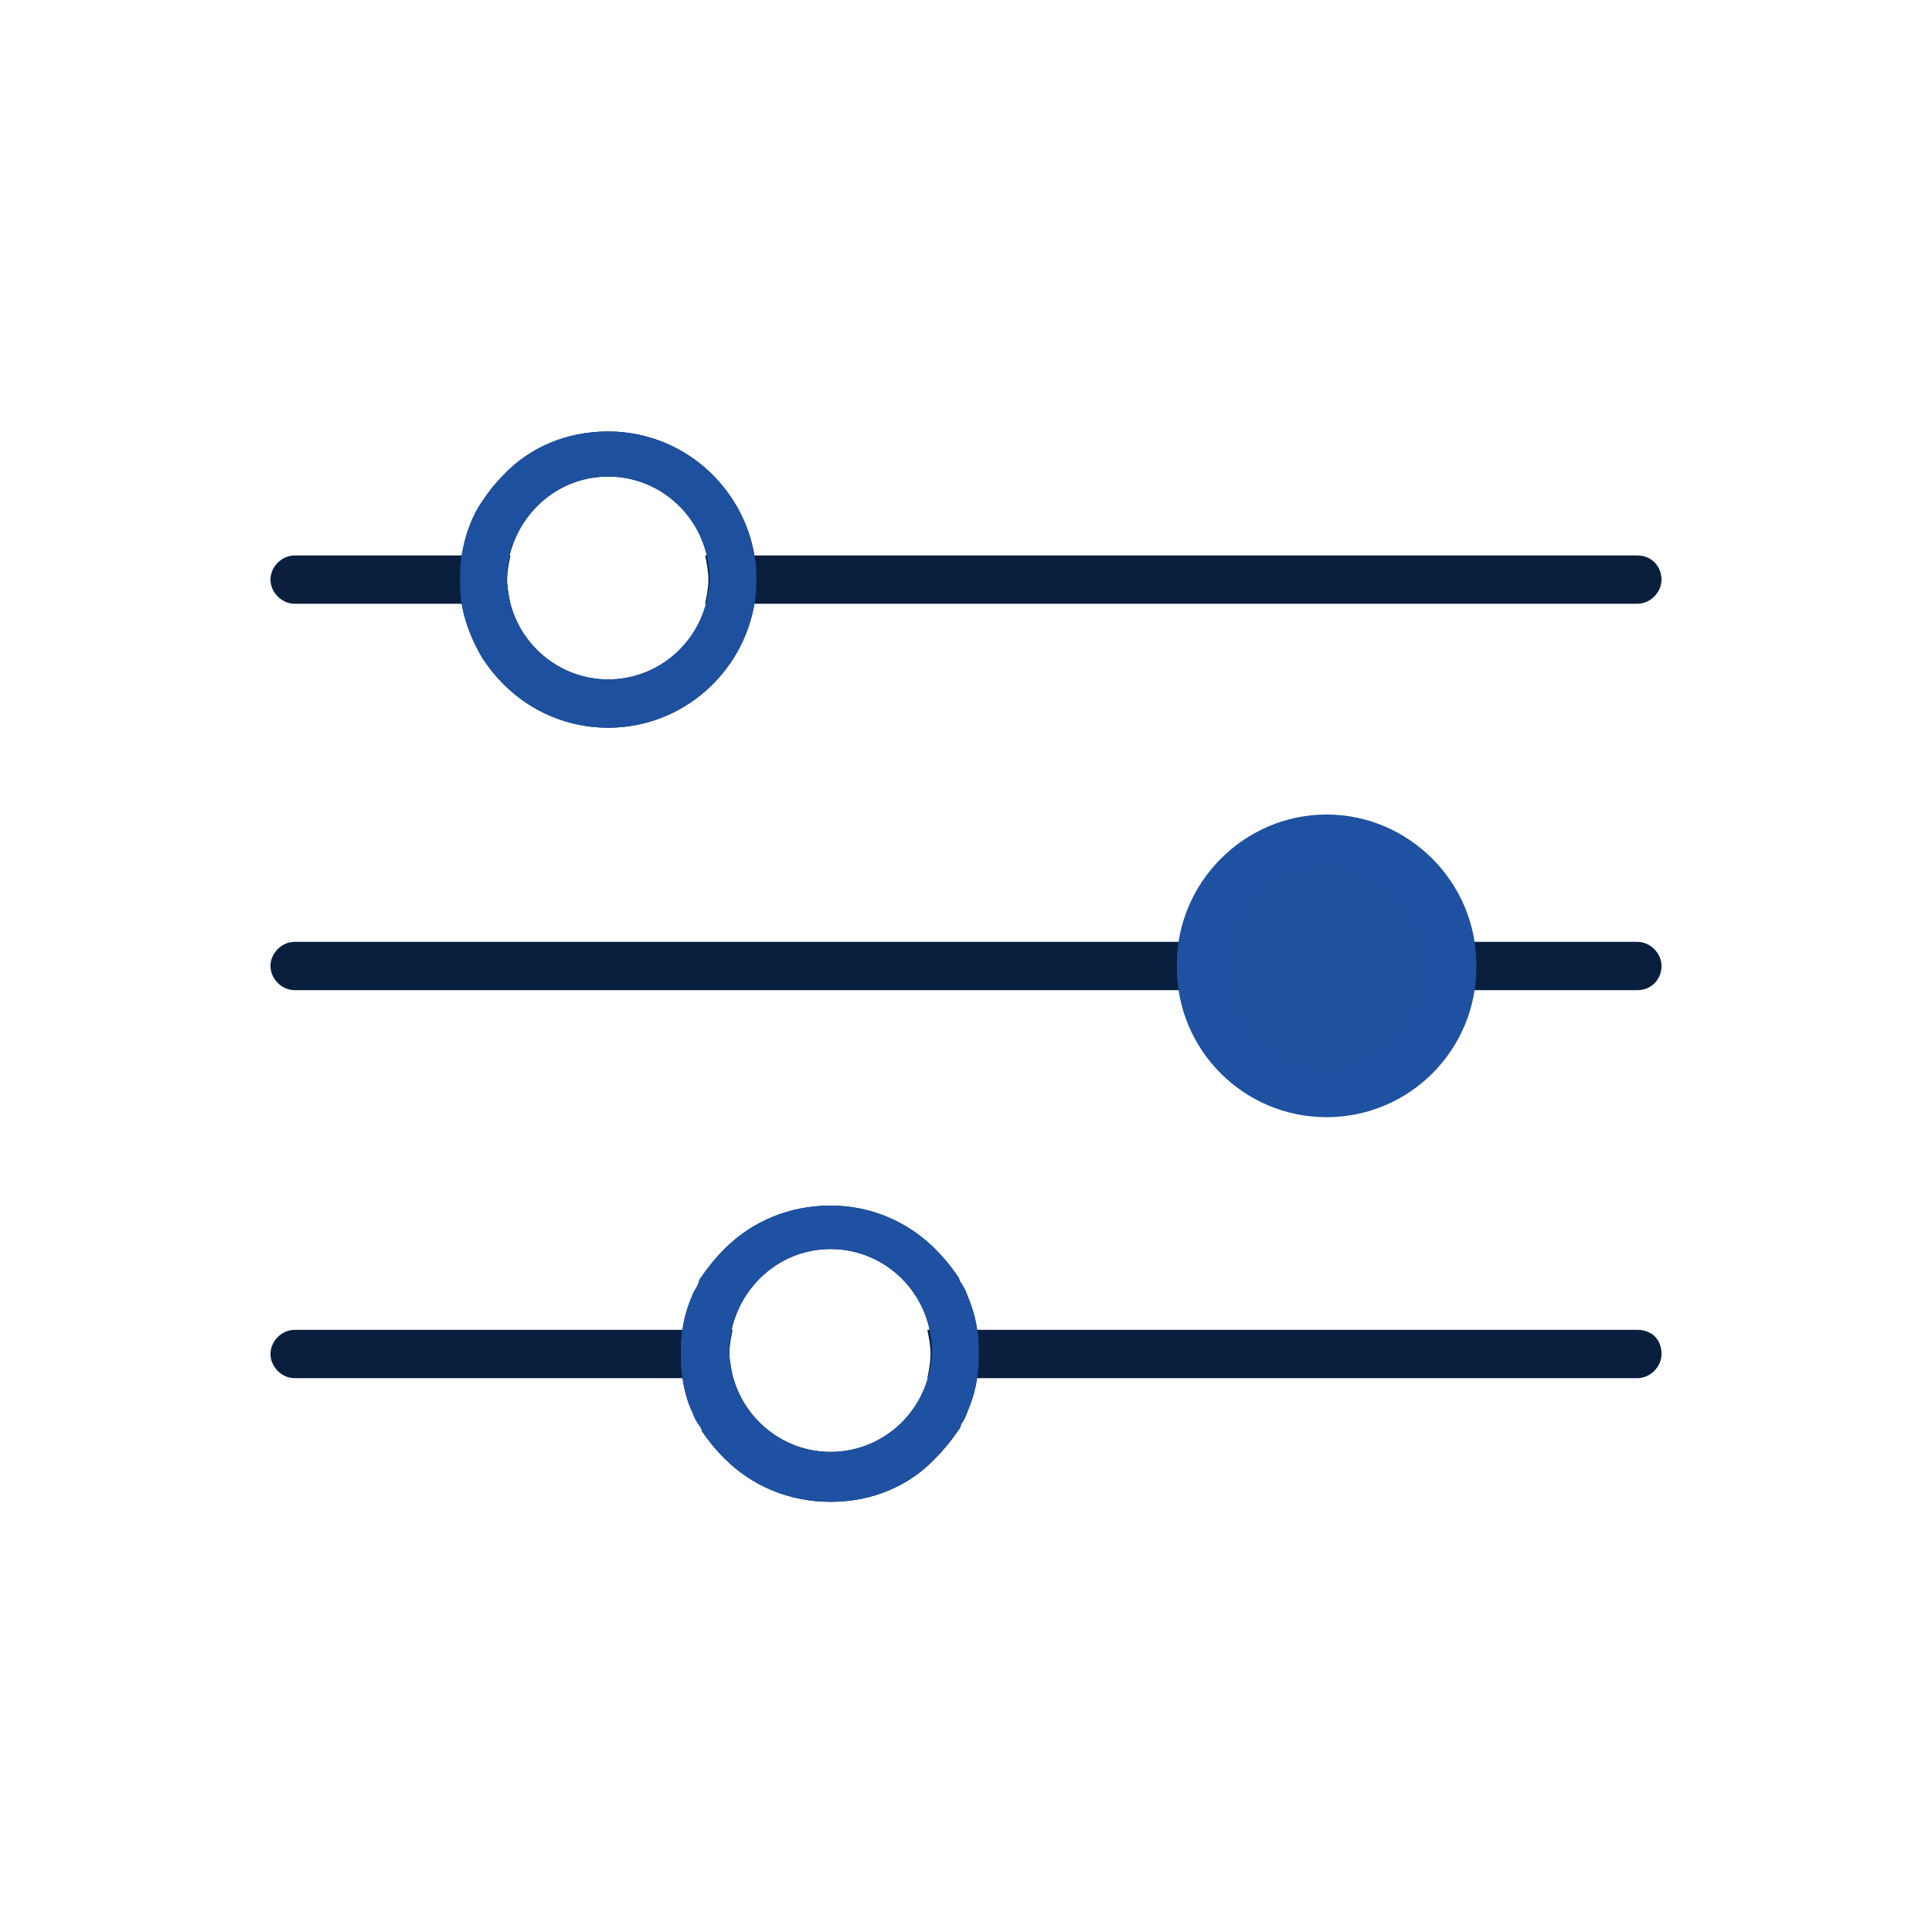
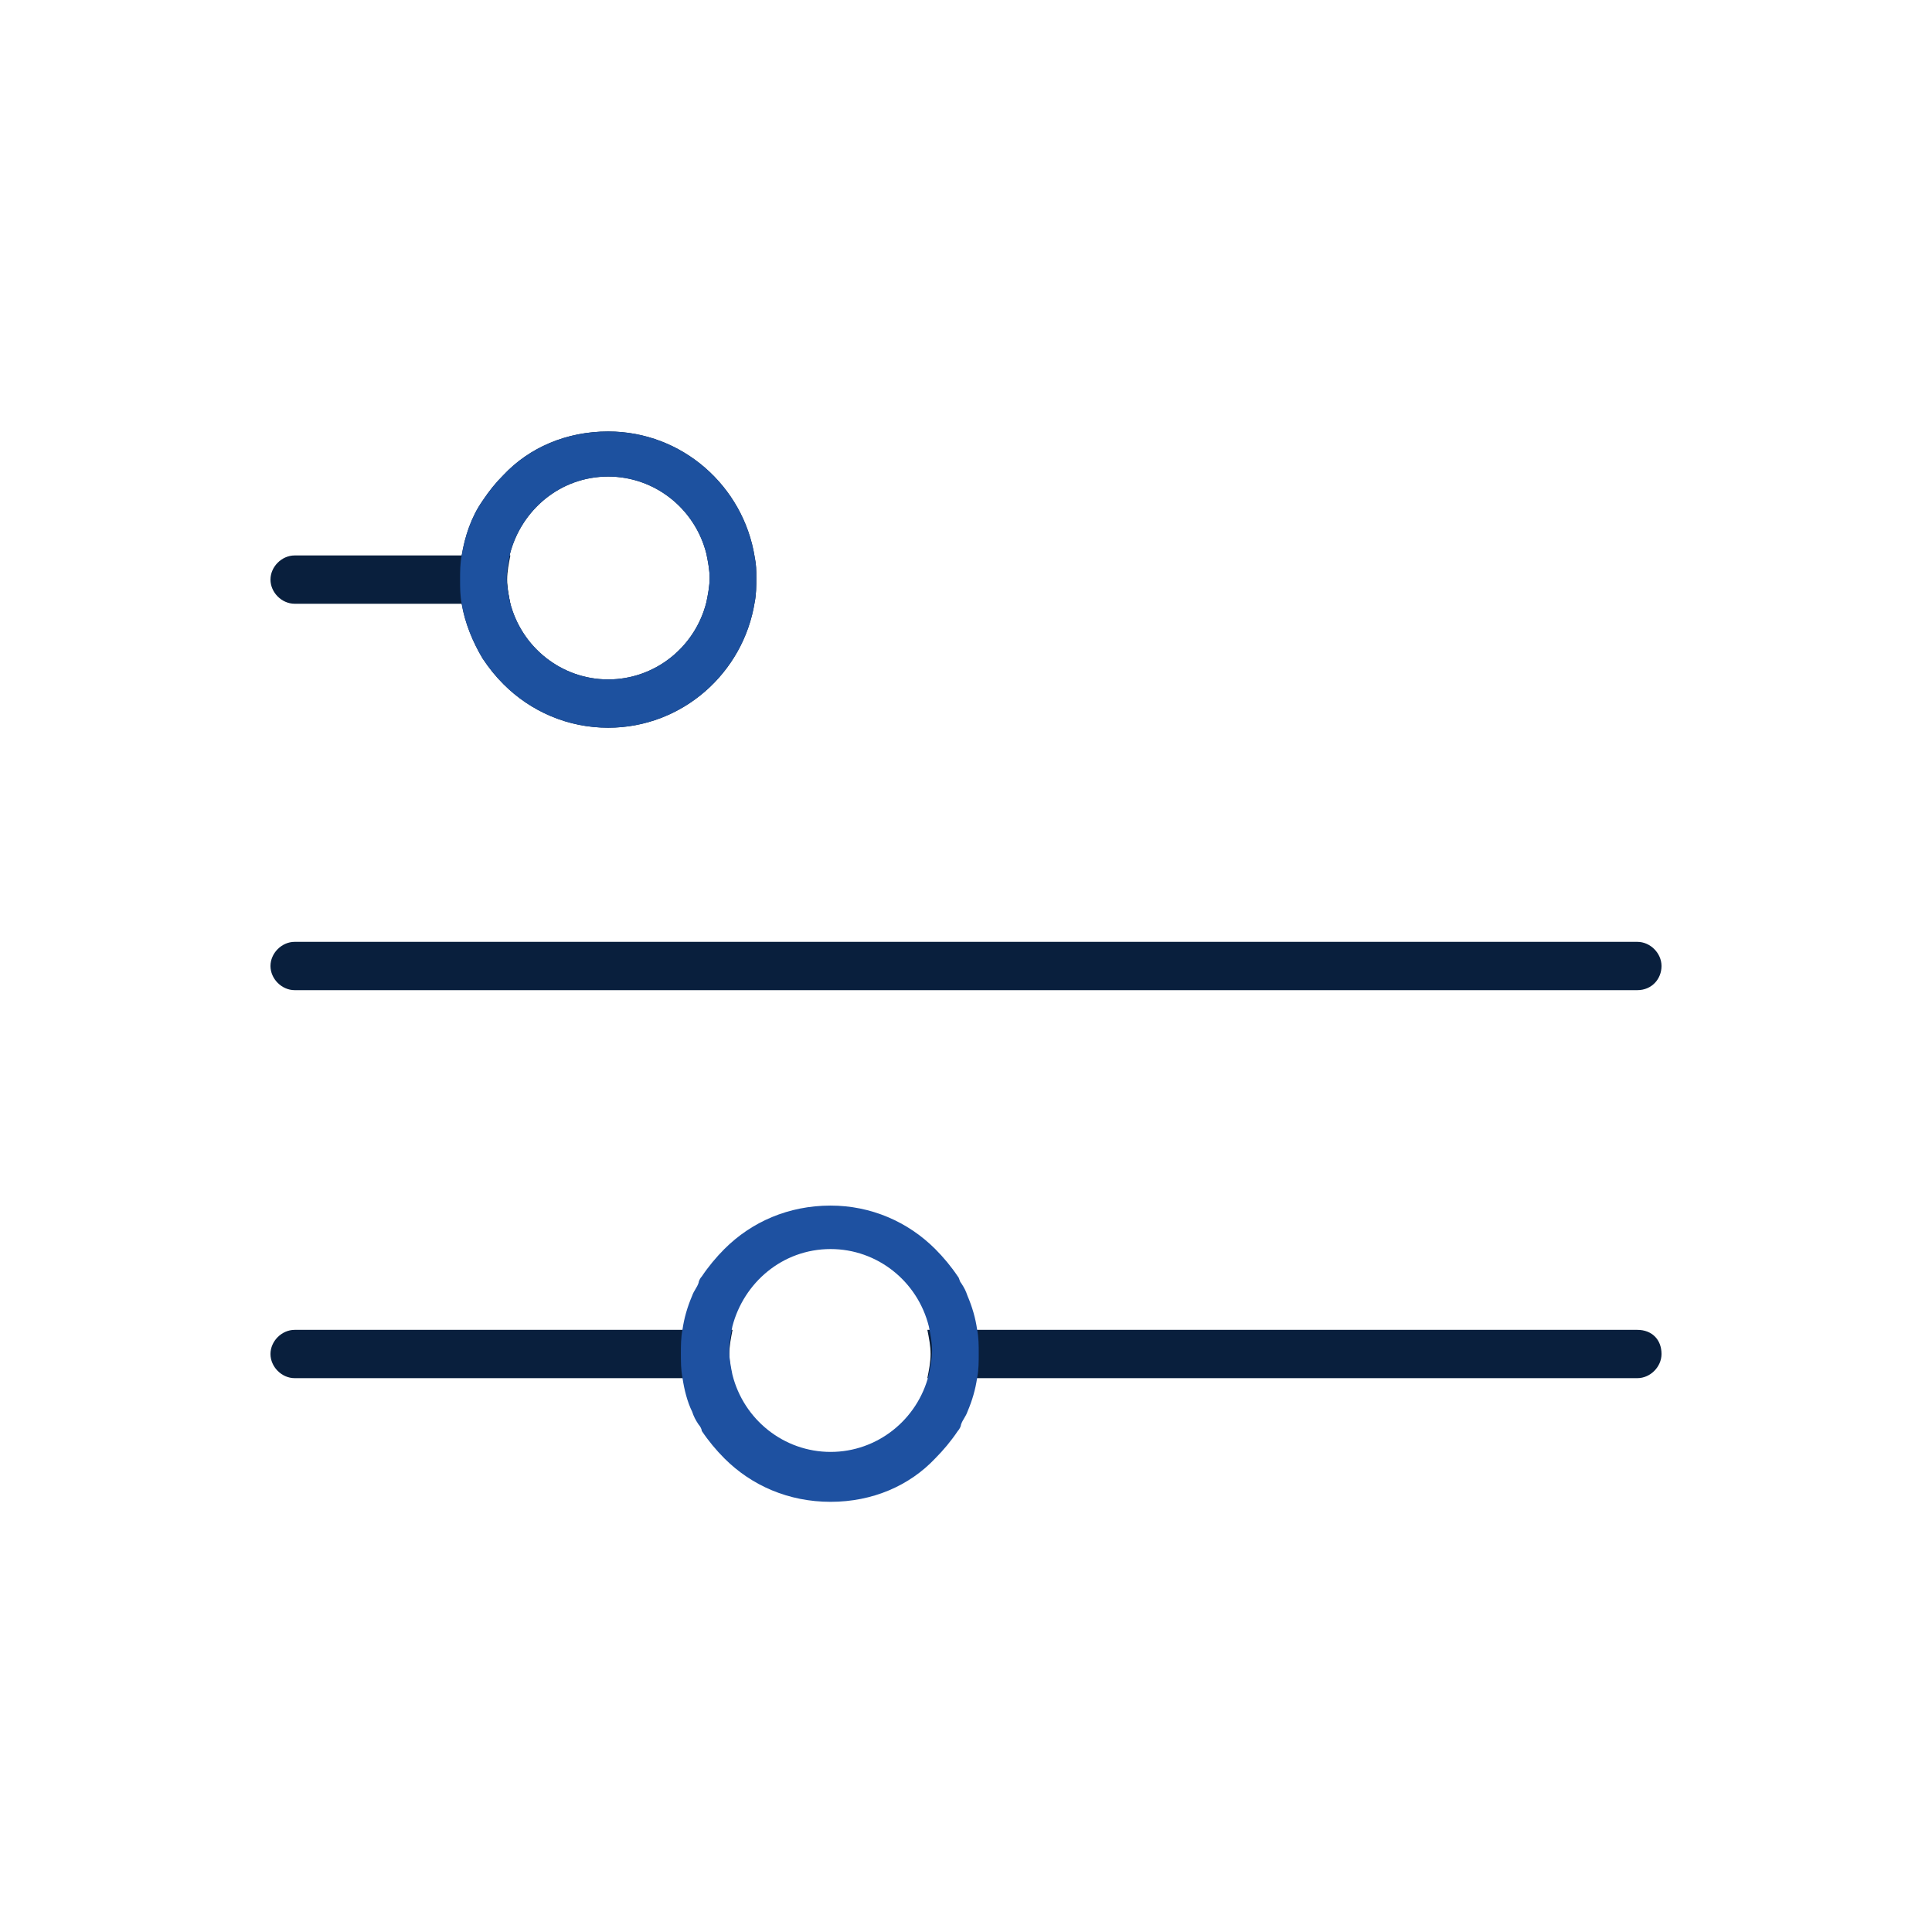
<svg xmlns="http://www.w3.org/2000/svg" version="1.1" id="Calque_1" x="0px" y="0px" viewBox="0 0 120 120" style="enable-background:new 0 0 120 120;" xml:space="preserve">
  <style type="text/css">
	.st0{fill:#091F3D;}
	.st1{fill:#1D519F;}
	.st2{fill:#1E51A0;}
	.st3{fill:#1E51A1;}
</style>
  <path class="st0" d="M31.7,34.5c-0.1,0.5-0.2,1-0.2,1.5s0.1,1,0.2,1.5H18.3c-0.8,0-1.5-0.7-1.5-1.5s0.7-1.5,1.5-1.5H31.7z" />
-   <path class="st0" d="M103.2,36c0,0.8-0.7,1.5-1.5,1.5H43.8c0.1-0.5,0.2-1,0.2-1.5s-0.1-1-0.2-1.5h57.9  C102.6,34.5,103.2,35.2,103.2,36z" />
  <path class="st0" d="M101.7,61.5H18.3c-0.8,0-1.5-0.7-1.5-1.5s0.7-1.5,1.5-1.5h83.4c0.8,0,1.5,0.7,1.5,1.5S102.6,61.5,101.7,61.5z" />
  <path class="st0" d="M45.5,82.6c-0.1,0.5-0.2,1-0.2,1.5s0.1,1,0.2,1.5H18.3c-0.8,0-1.5-0.7-1.5-1.5c0-0.8,0.7-1.5,1.5-1.5H45.5z" />
  <path class="st0" d="M103.2,84.1c0,0.8-0.7,1.5-1.5,1.5H57.6c0.1-0.5,0.2-1,0.2-1.5s-0.1-1-0.2-1.5h44.1  C102.6,82.6,103.2,83.2,103.2,84.1z" />
  <g id="Ellipse_273" transform="translate(1247.176 2027)">
    <path class="st0" d="M-1200.3-1992.4c-0.7-4.4-4.5-7.8-9.1-7.8c-2.6,0-4.9,1-6.5,2.7c-0.5,0.5-0.9,1-1.3,1.6   c-0.7,1-1.1,2.2-1.3,3.4c-0.1,0.5-0.1,1-0.1,1.5s0,1,0.1,1.5c0.2,1.2,0.7,2.4,1.3,3.4c0.4,0.6,0.8,1.1,1.3,1.6   c1.7,1.7,4,2.7,6.5,2.7c4.6,0,8.4-3.4,9.1-7.8c0.1-0.5,0.1-1,0.1-1.5S-1200.2-1991.9-1200.3-1992.4z M-1209.4-1984.8   c-2.9,0-5.4-2-6.1-4.8c-0.1-0.5-0.2-1-0.2-1.5s0.1-1,0.2-1.5c0.7-2.7,3.1-4.8,6.1-4.8c2.9,0,5.4,2,6.1,4.8c0.1,0.5,0.2,1,0.2,1.5   s-0.1,1-0.2,1.5C-1204-1986.8-1206.5-1984.8-1209.4-1984.8z" />
    <path class="st1" d="M-1200.3-1992.4c-0.7-4.4-4.5-7.8-9.1-7.8c-2.6,0-4.9,1-6.5,2.7c-0.5,0.5-0.9,1-1.3,1.6   c-0.7,1-1.1,2.2-1.3,3.4c-0.1,0.5-0.1,1-0.1,1.5s0,1,0.1,1.5c0.2,1.2,0.7,2.4,1.3,3.4c0.4,0.6,0.8,1.1,1.3,1.6   c1.7,1.7,4,2.7,6.5,2.7c4.6,0,8.4-3.4,9.1-7.8c0.1-0.5,0.1-1,0.1-1.5S-1200.2-1991.9-1200.3-1992.4z M-1209.4-1984.8   c-2.9,0-5.4-2-6.1-4.8c-0.1-0.5-0.2-1-0.2-1.5s0.1-1,0.2-1.5c0.7-2.7,3.1-4.8,6.1-4.8c2.9,0,5.4,2,6.1,4.8c0.1,0.5,0.2,1,0.2,1.5   s-0.1,1-0.2,1.5C-1204-1986.8-1206.5-1984.8-1209.4-1984.8z" />
  </g>
  <g id="Ellipse_274" transform="translate(1291.796 2050.991)">
-     <circle class="st2" cx="-1209.4" cy="-1990.9" r="9.3" />
-     <path class="st3" d="M-1209.4-1981.8c-5.1,0-9.3-4.2-9.3-9.3c0-5.1,4.2-9.3,9.3-9.3c5.1,0,9.3,4.2,9.3,9.3   C-1200.2-1985.8-1204.3-1981.8-1209.4-1981.8z M-1209.4-1997.2c-3.5,0-6.3,2.8-6.3,6.3s2.8,6.3,6.3,6.3s6.3-2.8,6.3-6.3   C-1203.2-1994.4-1206-1997.2-1209.4-1997.2z" />
-   </g>
+     </g>
  <g id="Ellipse_275" transform="translate(1260.991 2074.981)">
-     <path class="st0" d="M-1200.3-1992.4c-0.1-0.7-0.3-1.4-0.6-2.1c-0.1-0.3-0.2-0.5-0.4-0.8c-0.1-0.1-0.1-0.3-0.2-0.4   c-0.4-0.6-0.9-1.2-1.4-1.7c-1.7-1.7-4-2.7-6.5-2.7c-2.6,0-4.9,1-6.6,2.7c-0.5,0.5-1,1.1-1.4,1.7c-0.1,0.1-0.2,0.3-0.2,0.4   c-0.1,0.3-0.3,0.5-0.4,0.8c-0.3,0.7-0.5,1.4-0.6,2.1c-0.1,0.5-0.1,1-0.1,1.5s0,1,0.1,1.5c0.1,0.7,0.3,1.5,0.6,2.1   c0.1,0.3,0.2,0.5,0.4,0.8c0.1,0.1,0.2,0.3,0.2,0.4c0.4,0.6,0.9,1.2,1.4,1.7c1.7,1.7,4,2.7,6.6,2.7s4.9-1,6.5-2.7   c0.5-0.5,1-1.1,1.4-1.7c0.1-0.1,0.2-0.3,0.2-0.4c0.2-0.3,0.3-0.5,0.4-0.8c0.3-0.7,0.5-1.4,0.6-2.1c0.1-0.5,0.1-1,0.1-1.5   S-1200.2-1991.9-1200.3-1992.4z M-1209.4-1984.8c-2.9,0-5.4-2-6.1-4.8c-0.1-0.5-0.2-1-0.2-1.5s0.1-1,0.2-1.5   c0.7-2.7,3.1-4.8,6.1-4.8c2.9,0,5.4,2,6.1,4.8c0.1,0.5,0.2,1,0.2,1.5s-0.1,1-0.2,1.5C-1204-1986.8-1206.5-1984.8-1209.4-1984.8z" />
    <path class="st3" d="M-1200.3-1992.4c-0.1-0.7-0.3-1.4-0.6-2.1c-0.1-0.3-0.2-0.5-0.4-0.8c-0.1-0.1-0.1-0.3-0.2-0.4   c-0.4-0.6-0.9-1.2-1.4-1.7c-1.7-1.7-4-2.7-6.5-2.7c-2.6,0-4.9,1-6.6,2.7c-0.5,0.5-1,1.1-1.4,1.7c-0.1,0.1-0.2,0.3-0.2,0.4   c-0.1,0.3-0.3,0.5-0.4,0.8c-0.3,0.7-0.5,1.4-0.6,2.1c-0.1,0.5-0.1,1-0.1,1.5s0,1,0.1,1.5c0.1,0.7,0.3,1.5,0.6,2.1   c0.1,0.3,0.2,0.5,0.4,0.8c0.1,0.1,0.2,0.3,0.2,0.4c0.4,0.6,0.9,1.2,1.4,1.7c1.7,1.7,4,2.7,6.6,2.7s4.9-1,6.5-2.7   c0.5-0.5,1-1.1,1.4-1.7c0.1-0.1,0.2-0.3,0.2-0.4c0.1-0.3,0.3-0.5,0.4-0.8c0.3-0.7,0.5-1.4,0.6-2.1c0.1-0.5,0.1-1,0.1-1.5   S-1200.2-1991.9-1200.3-1992.4z M-1209.4-1984.8c-2.9,0-5.4-2-6.1-4.8c-0.1-0.5-0.2-1-0.2-1.5s0.1-1,0.2-1.5   c0.7-2.7,3.1-4.8,6.1-4.8c2.9,0,5.4,2,6.1,4.8c0.1,0.5,0.2,1,0.2,1.5s-0.1,1-0.2,1.5C-1204-1986.8-1206.5-1984.8-1209.4-1984.8z" />
  </g>
</svg>